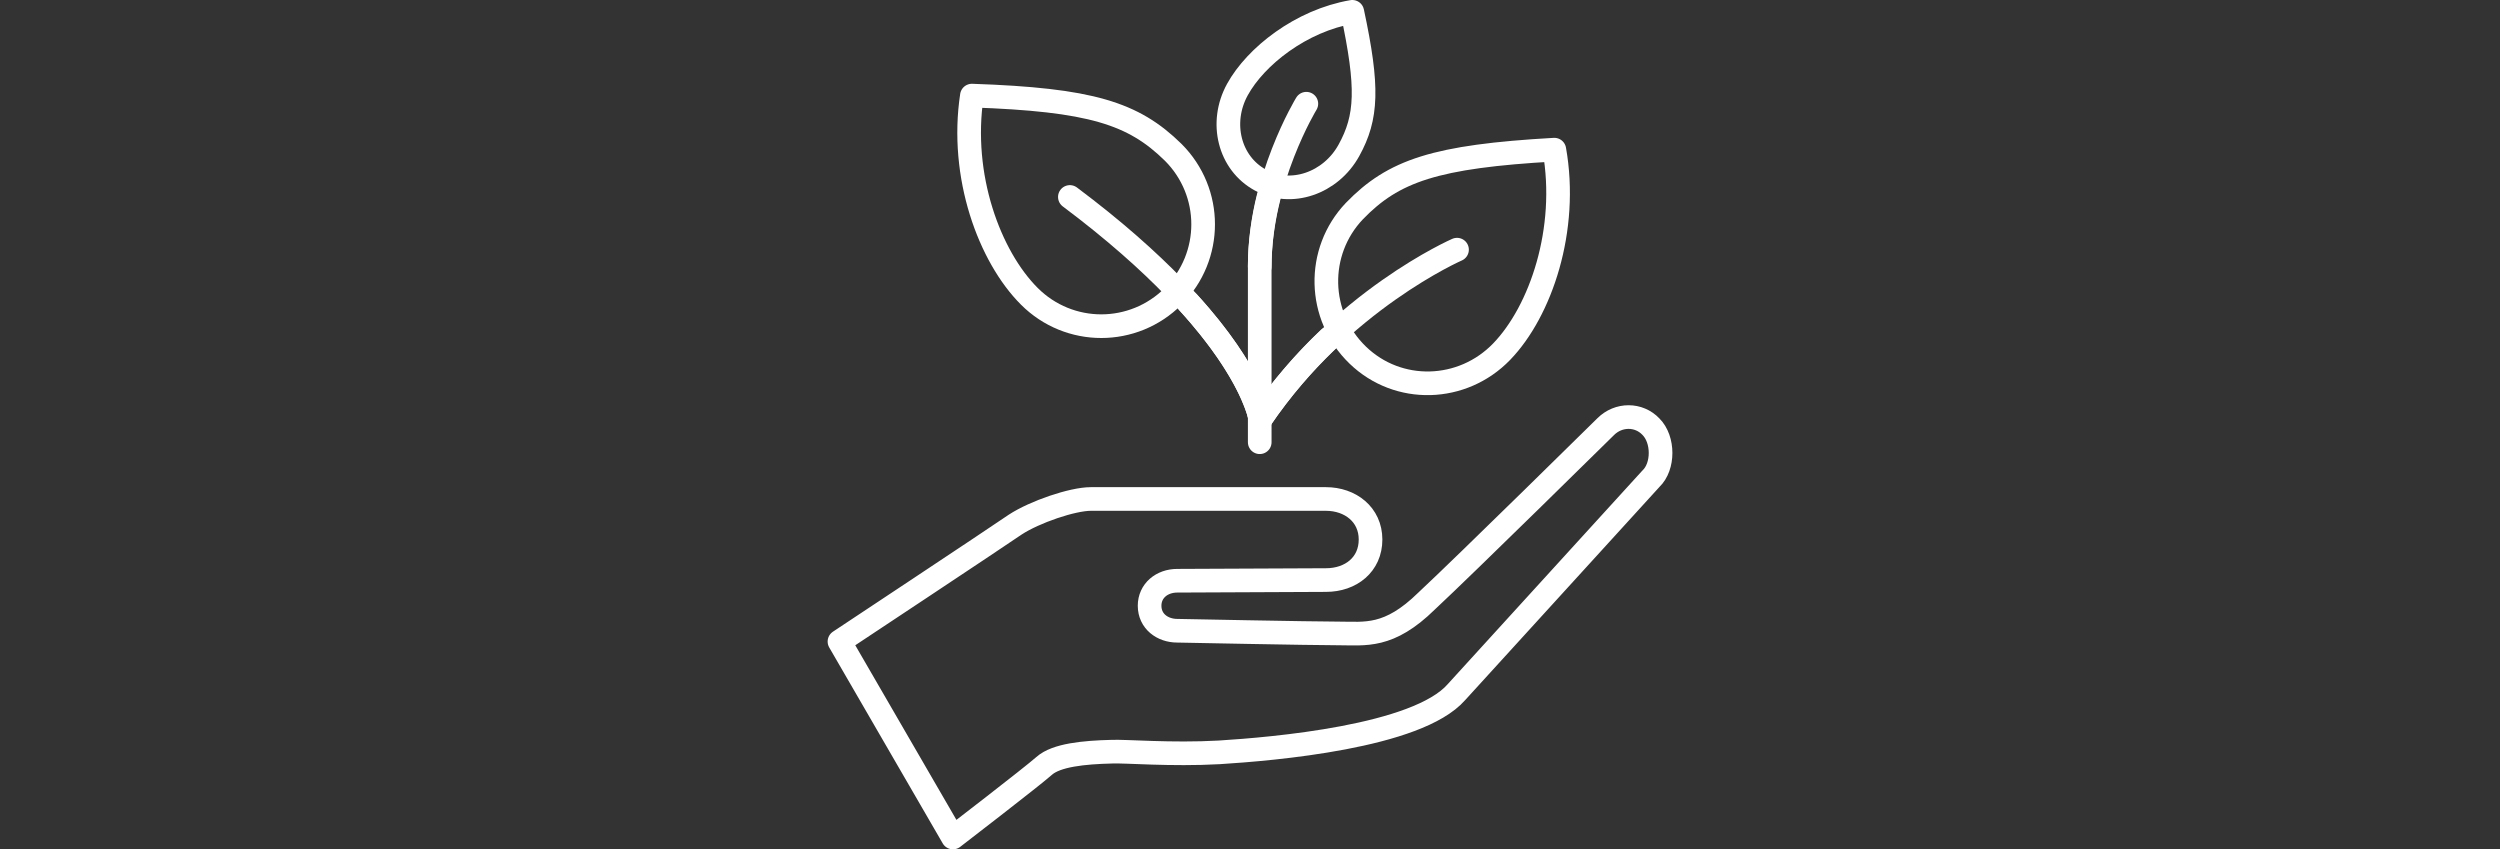
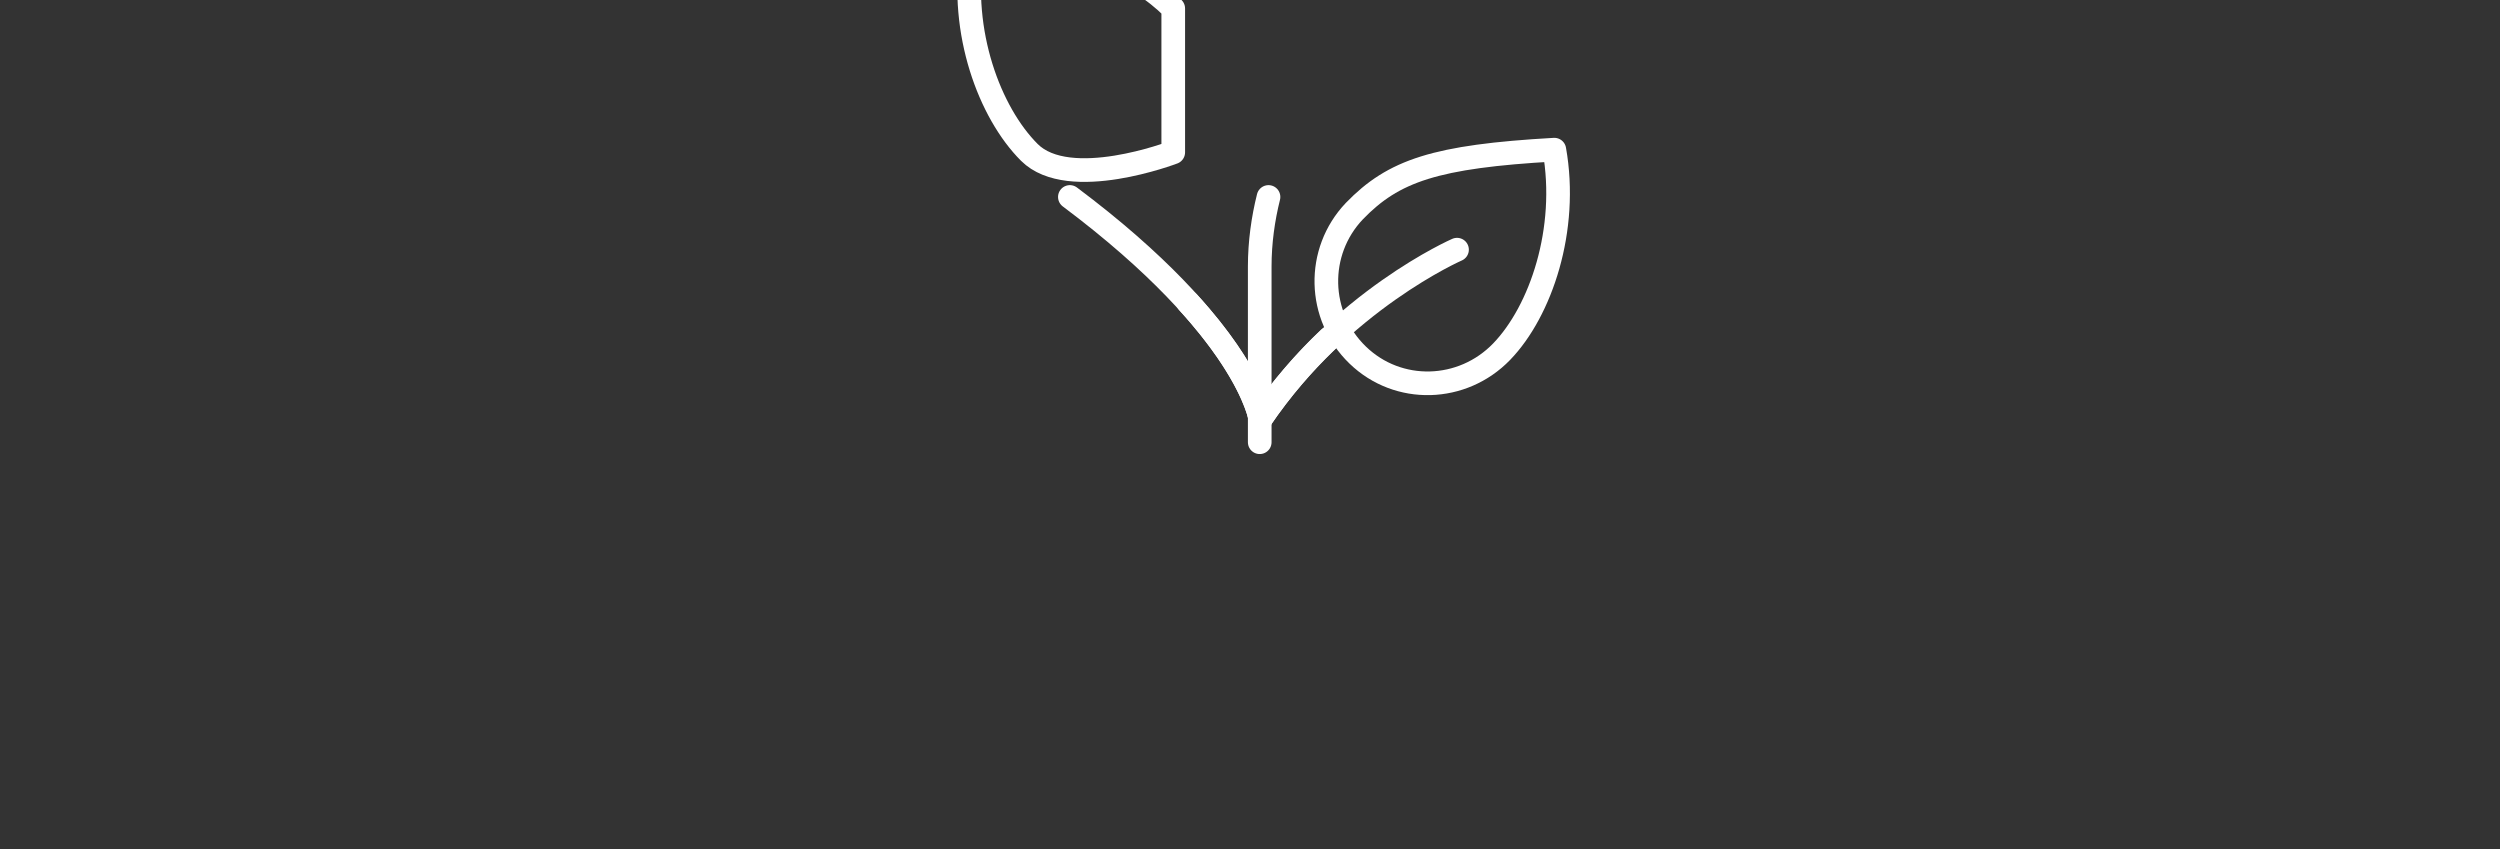
<svg xmlns="http://www.w3.org/2000/svg" version="1.1" viewBox="0 0 370 125.7">
  <rect x="0" y="0" width="370" height="125.7" fill="#333333" stroke="none" />
  <style type="text/css">.st0{fill:none;stroke:#FFFFFF;stroke-width:3.5;stroke-linecap:round;stroke-linejoin:round;}</style>
-   <path class="st0" d="m173.64 22.55c5.9 5.9 5.9 15.4 0 21.3s-15.4 5.9-21.3 0-10.3-17.8-8.5-29.7c17.6 0.6 23.9 2.6 29.8 8.4z" style="fill:none;stroke-linecap:round;stroke-linejoin:round;stroke-width:3.5;stroke:#fff" />
+   <path class="st0" d="m173.64 22.55s-15.4 5.9-21.3 0-10.3-17.8-8.5-29.7c17.6 0.6 23.9 2.6 29.8 8.4z" style="fill:none;stroke-linecap:round;stroke-linejoin:round;stroke-width:3.5;stroke:#fff" />
  <path class="st0" d="m200.44 31.25c-5.7 6-5.5 15.5 0.5 21.3s15.5 5.5 21.3-0.5 9.9-18.1 7.8-29.9c-17.6 1-23.8 3.1-29.6 9.1z" style="fill:none;stroke-linecap:round;stroke-linejoin:round;stroke-width:3.5;stroke:#fff" />
-   <path class="st0" d="m199.64 22.25c-2.7 4.9-8.6 6.9-13.1 4.4-4.6-2.5-6.1-8.5-3.4-13.4s9.4-10.2 17-11.5c2.4 11.2 2.2 15.6-0.5 20.5z" style="fill:none;stroke-linecap:round;stroke-linejoin:round;stroke-width:3.5;stroke:#fff" />
  <path class="st0" d="m187.74 29.15c-0.8 3.2-1.3 6.7-1.3 10.3v26" style="fill:none;stroke-linecap:round;stroke-linejoin:round;stroke-width:3.5;stroke:#fff" />
  <path class="st0" d="m196.74 50.05c-3.5 3.3-7 7.3-10.2 12 0 0-0.9-6.6-10.7-17.3" style="fill:none;stroke-linecap:round;stroke-linejoin:round;stroke-width:3.5;stroke:#fff" />
-   <path class="st0" d="m237.64 63.15c1.9-1.9 4.9-1.9 6.7 0 1.9 1.9 1.9 5.9 0 7.7l-28.8 31.6c-5.8 6.6-27.1 8.4-35.1 8.9-7.1 0.4-14-0.2-15.9-0.1-4.1 0.1-8.2 0.5-10 2.1s-13.5 10.6-13.5 10.6l-16.8-29s23.1-15.3 26-17.3c2.9-1.9 8.5-3.8 11.2-3.8h34.8c3.6 0 6.6 2.3 6.6 6s-2.9 6-6.6 6l-22 0.1c-2.3 0-4.1 1.5-4.1 3.7 0 2.3 1.9 3.7 4.1 3.7 0 0 20 0.4 23.9 0.4s7.4 0.7 13-4.8c5.8-5.4 26.5-25.8 26.5-25.8z" style="fill:none;stroke-linecap:round;stroke-linejoin:round;stroke-width:3.5;stroke:#fff" />
-   <path class="st0" d="m193.34 15.35s-6.9 11.3-6.9 24.1" style="fill:none;stroke-linecap:round;stroke-linejoin:round;stroke-width:3.5;stroke:#fff" />
  <path class="st0" d="m215.64 36.95s-17.2 7.5-29.1 25.1c0 0-1.9-13.2-28.2-32.9" style="fill:none;stroke-linecap:round;stroke-linejoin:round;stroke-width:3.5;stroke:#fff" />
</svg>